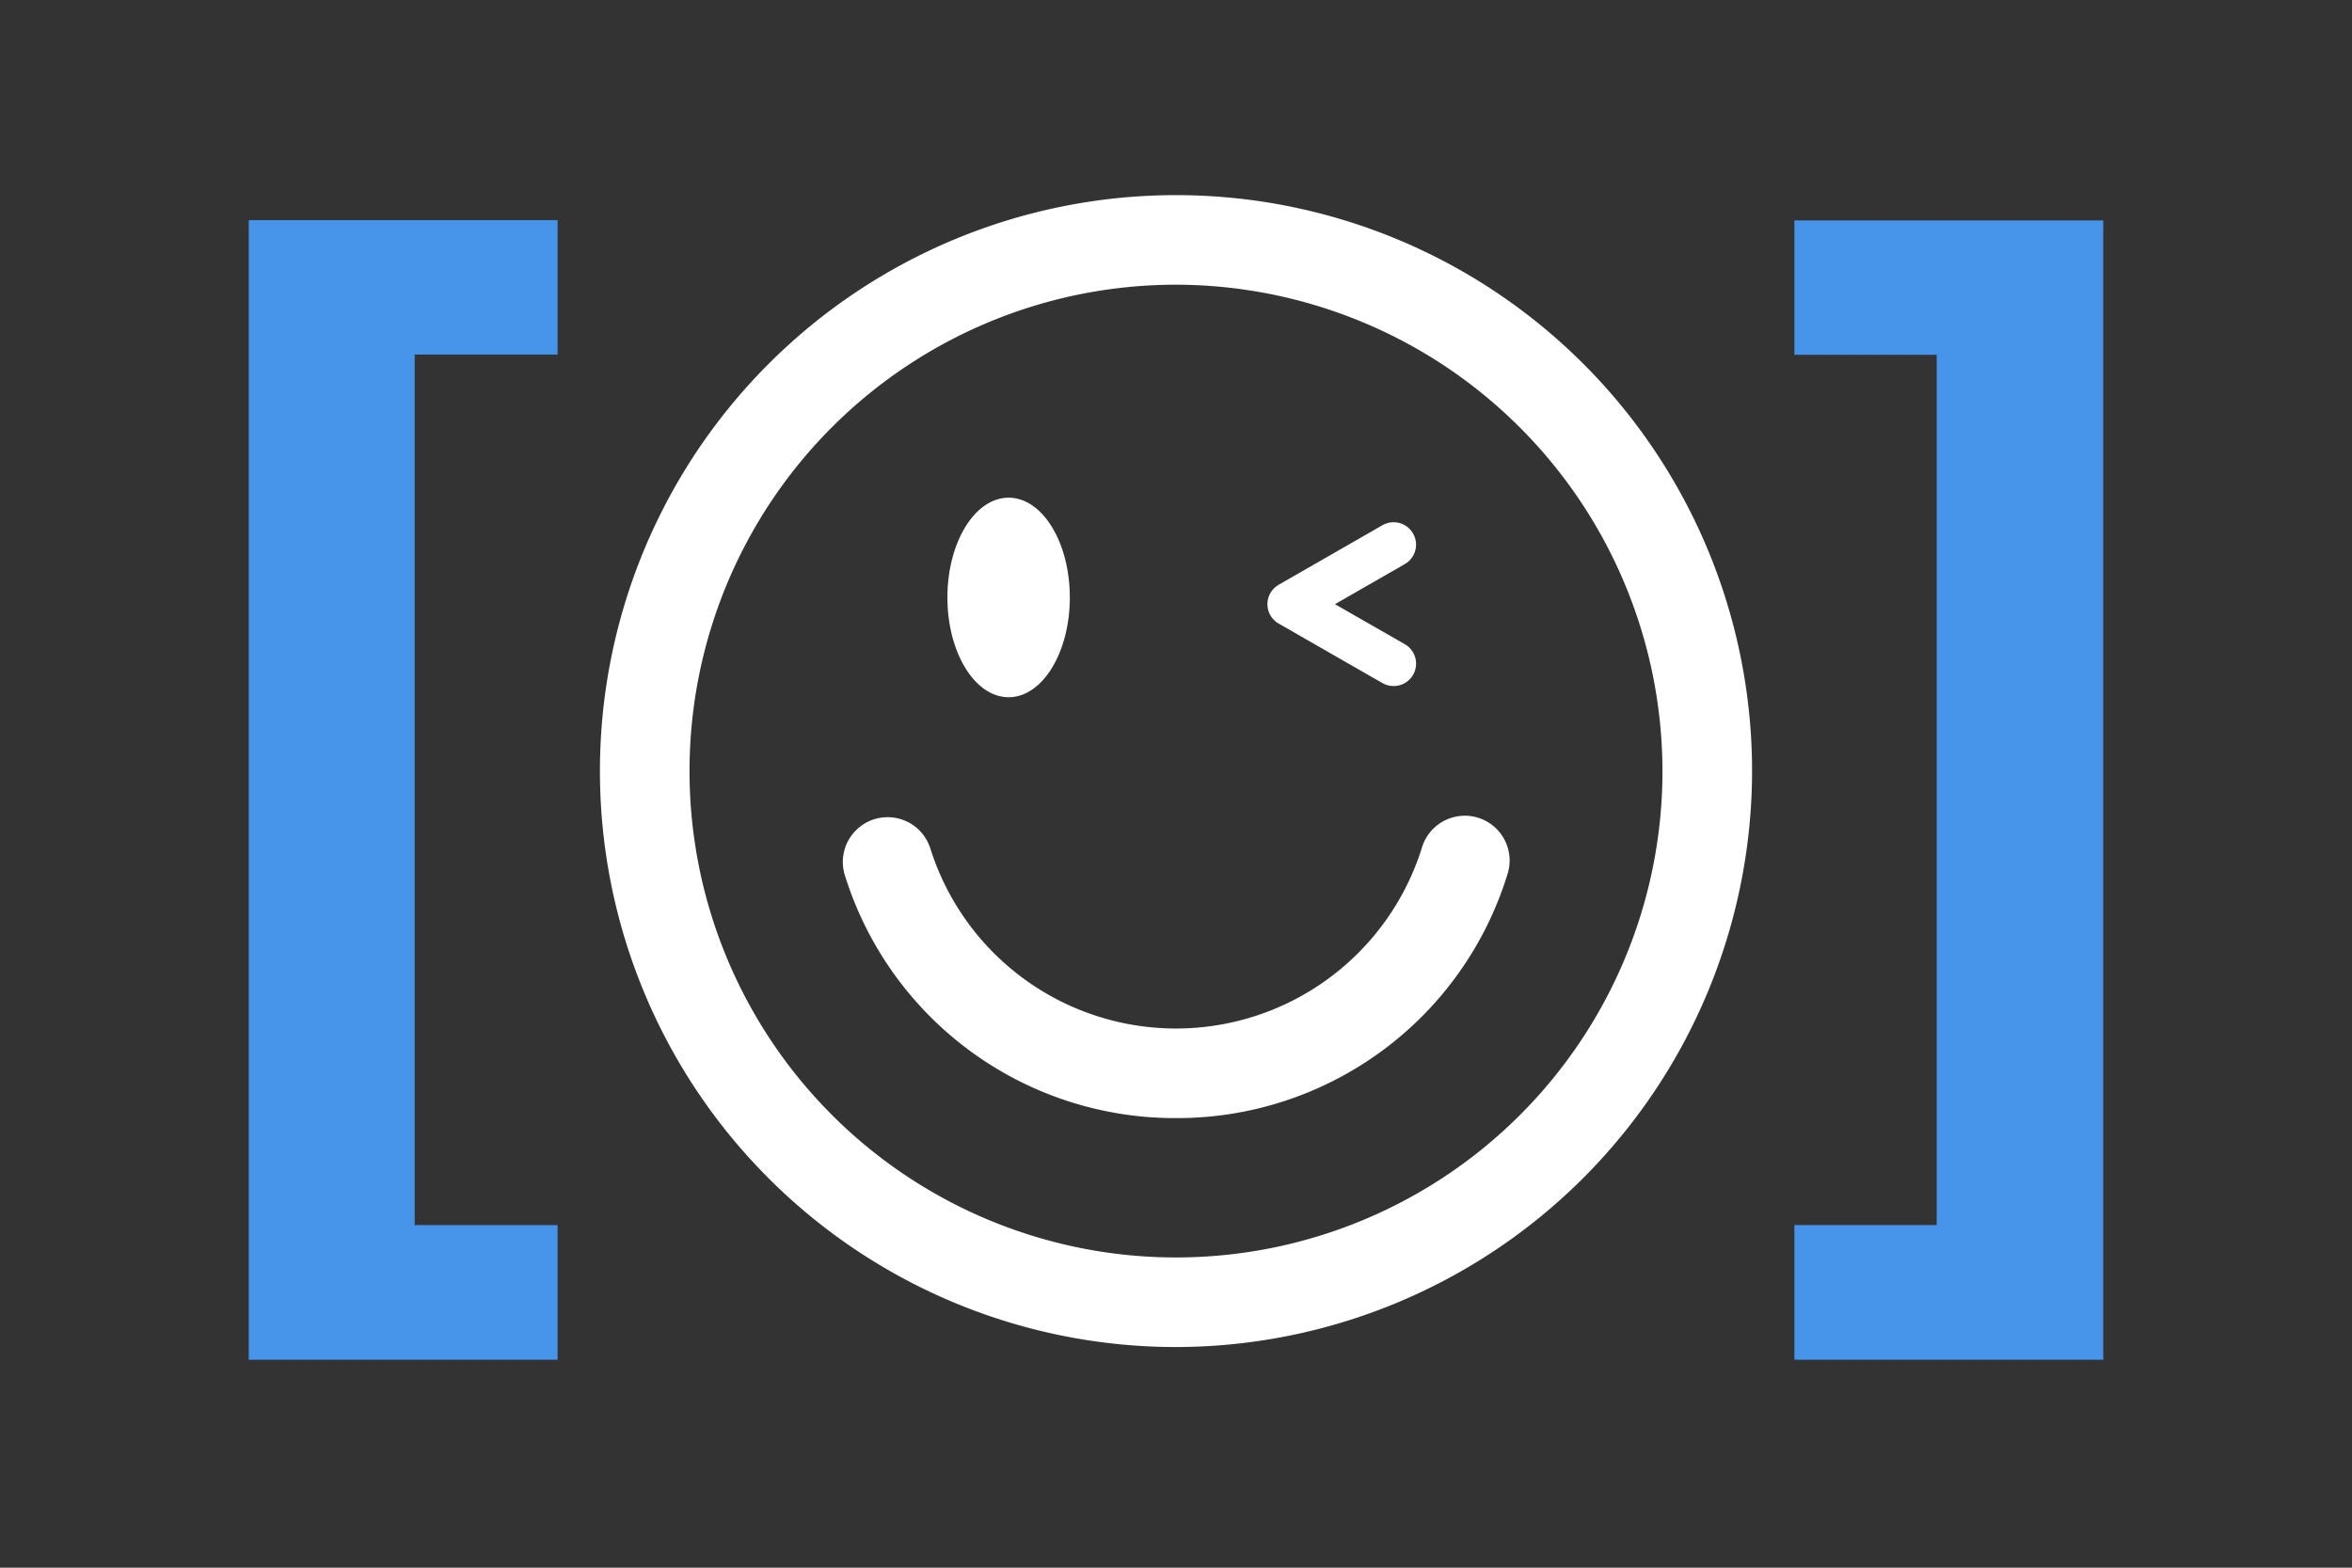
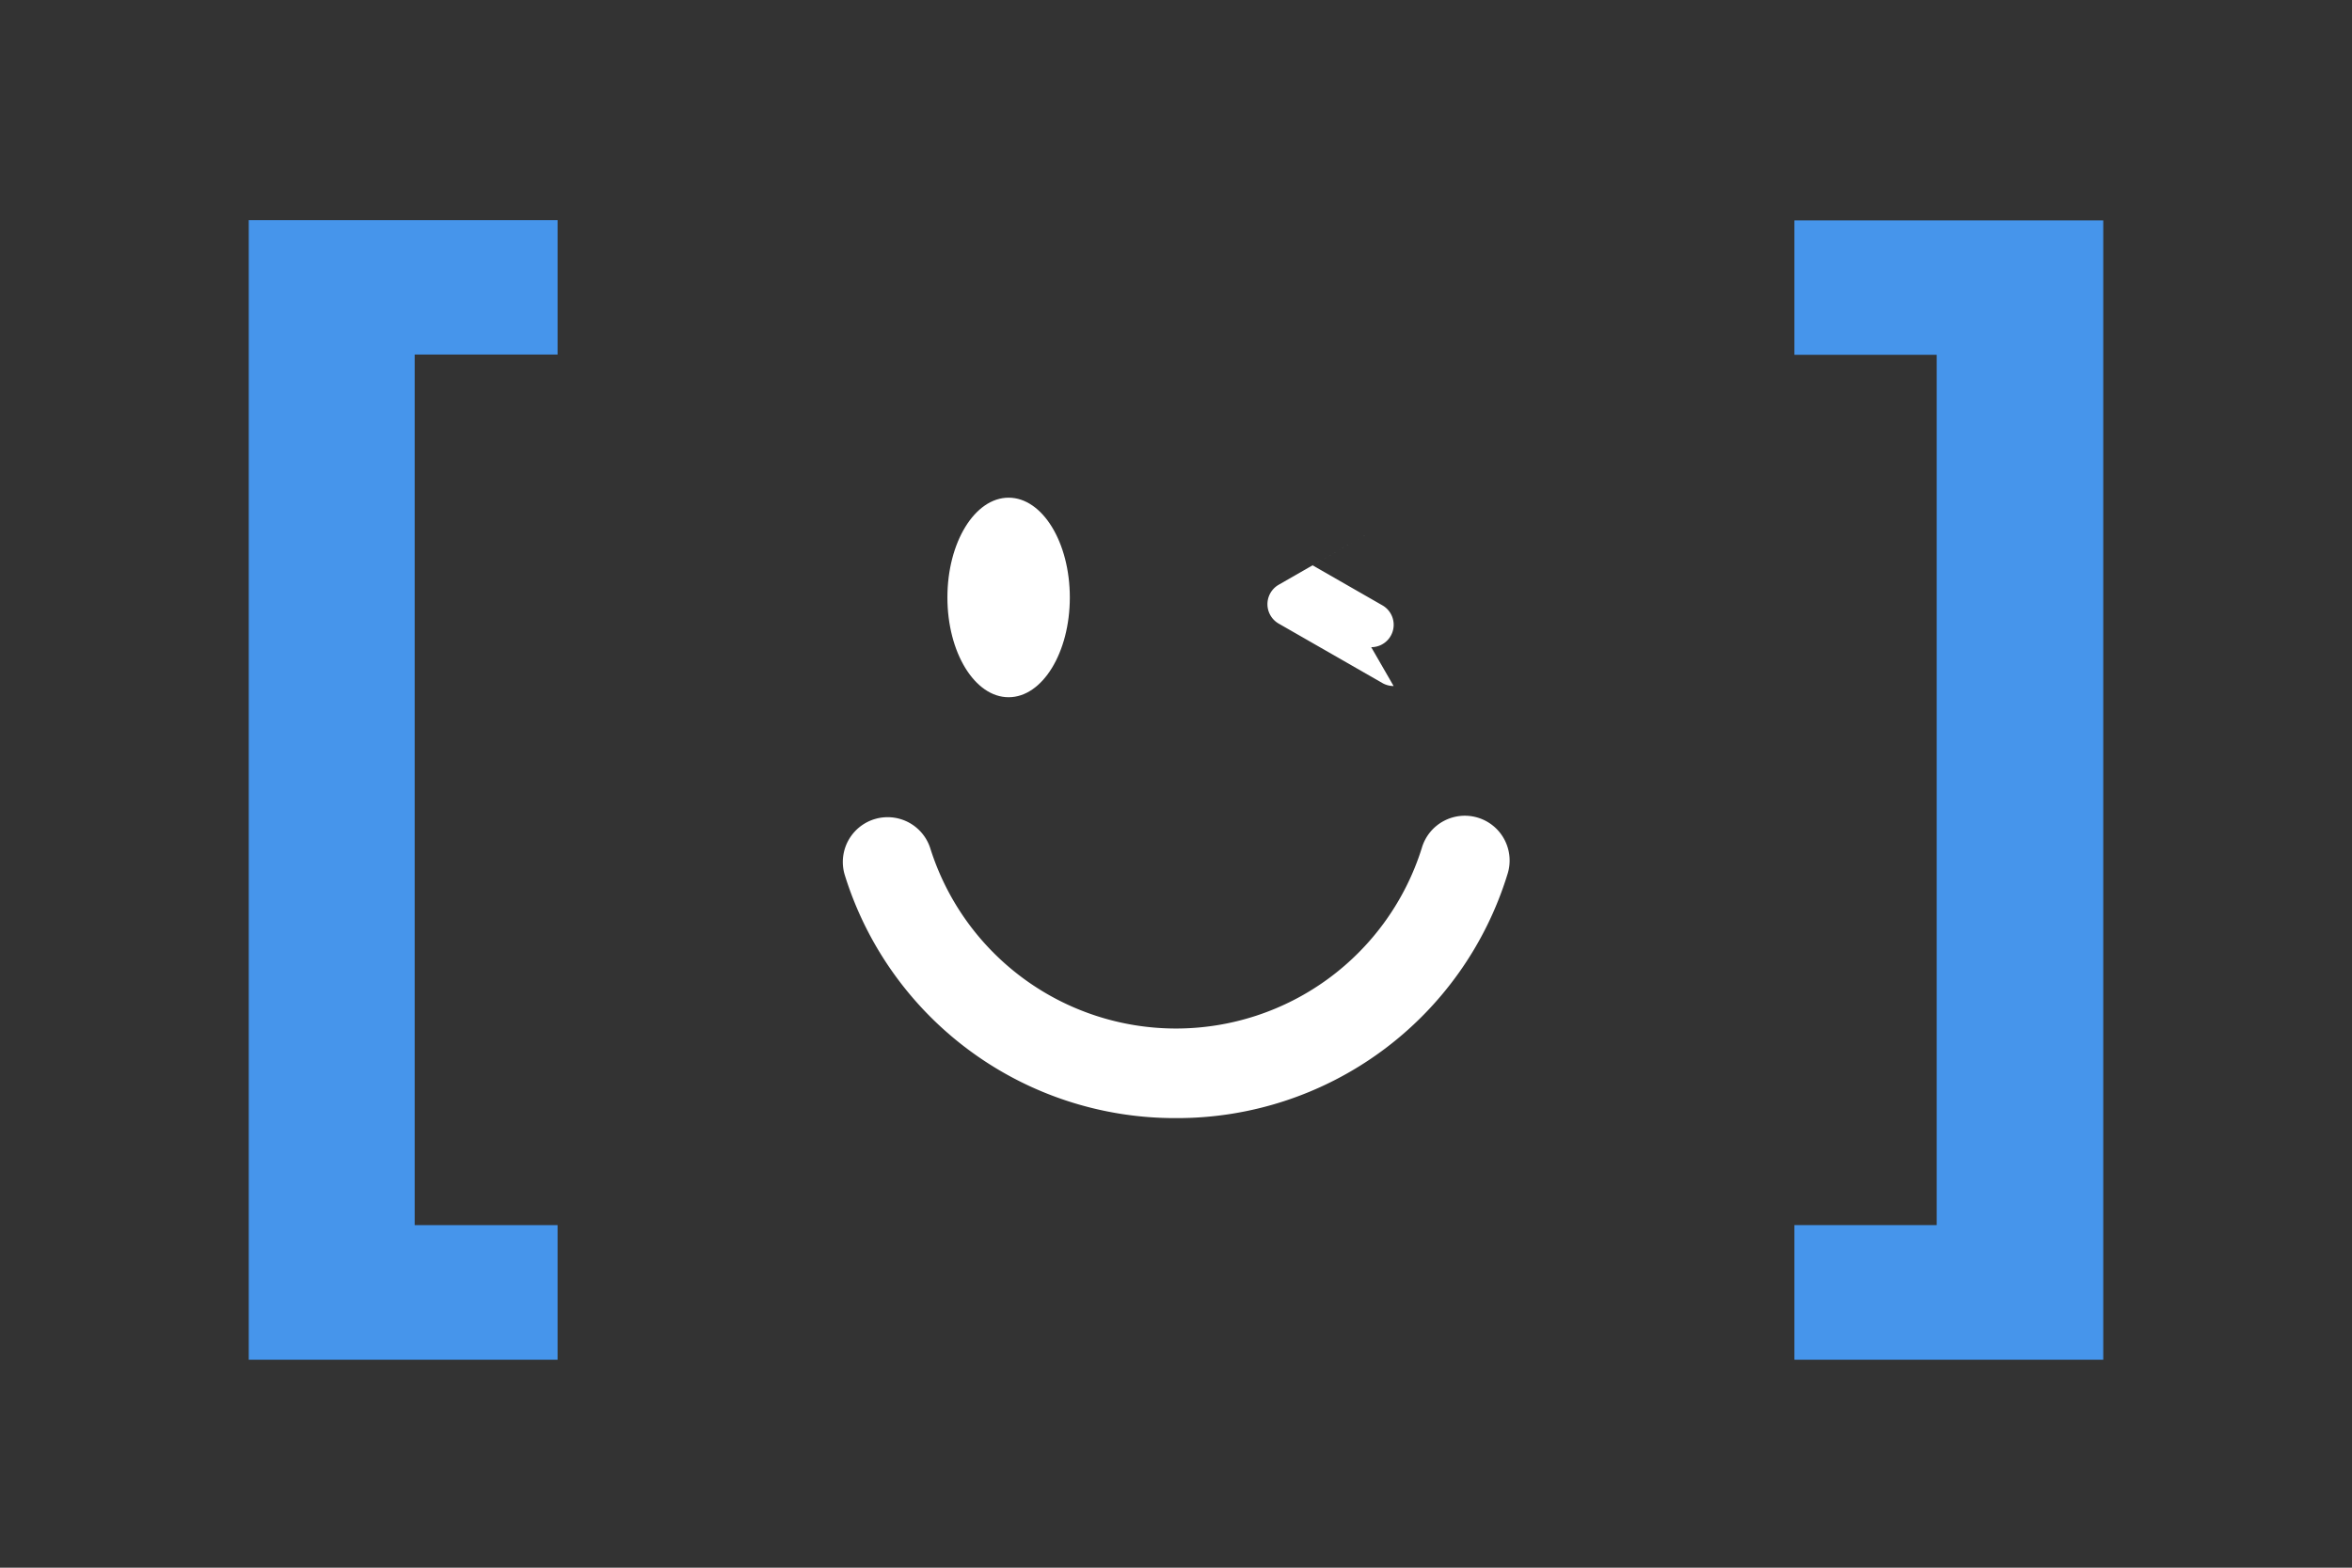
<svg xmlns="http://www.w3.org/2000/svg" id="Layer_1" data-name="Layer 1" viewBox="0 0 420 280">
  <rect x="0" y="0" width="420" height="280" fill="#333333" stroke="none" />
  <defs>
    <style>.cls-1{fill:#4695eb;}.cls-2{fill:#fff;}</style>
  </defs>
  <path class="cls-1" d="M99.57,242.86H44.42V39.32H99.57v24H74.05V218.81H99.57Z" />
  <path class="cls-1" d="M320.43,218.81h25.41V63.37H320.43v-24h55.15V242.86H320.43Z" />
-   <path class="cls-2" d="M210,240.59A102.87,102.87,0,1,1,312.87,137.72,103,103,0,0,1,210,240.59Zm0-189.74a86.87,86.87,0,1,0,86.87,86.87A87,87,0,0,0,210,50.85Z" />
  <path class="cls-2" d="M210,199.7a61.71,61.71,0,0,1-59.17-43.49,8,8,0,0,1,15.27-4.77,46,46,0,0,0,87.8,0,8,8,0,1,1,15.27,4.77A61.71,61.71,0,0,1,210,199.7Z" />
  <ellipse class="cls-2" cx="180.11" cy="106.71" rx="10.93" ry="17.82" />
-   <path class="cls-2" d="M248.86,122.53a4.05,4.05,0,0,1-2-.53l-18.52-10.62a4,4,0,0,1,0-6.94l18.52-10.63a4,4,0,1,1,4,6.94l-12.47,7.16,12.47,7.15a4,4,0,0,1-2,7.47Z" />
+   <path class="cls-2" d="M248.86,122.53a4.05,4.05,0,0,1-2-.53l-18.52-10.62a4,4,0,0,1,0-6.94l18.52-10.63l-12.47,7.16,12.47,7.15a4,4,0,0,1-2,7.47Z" />
</svg>